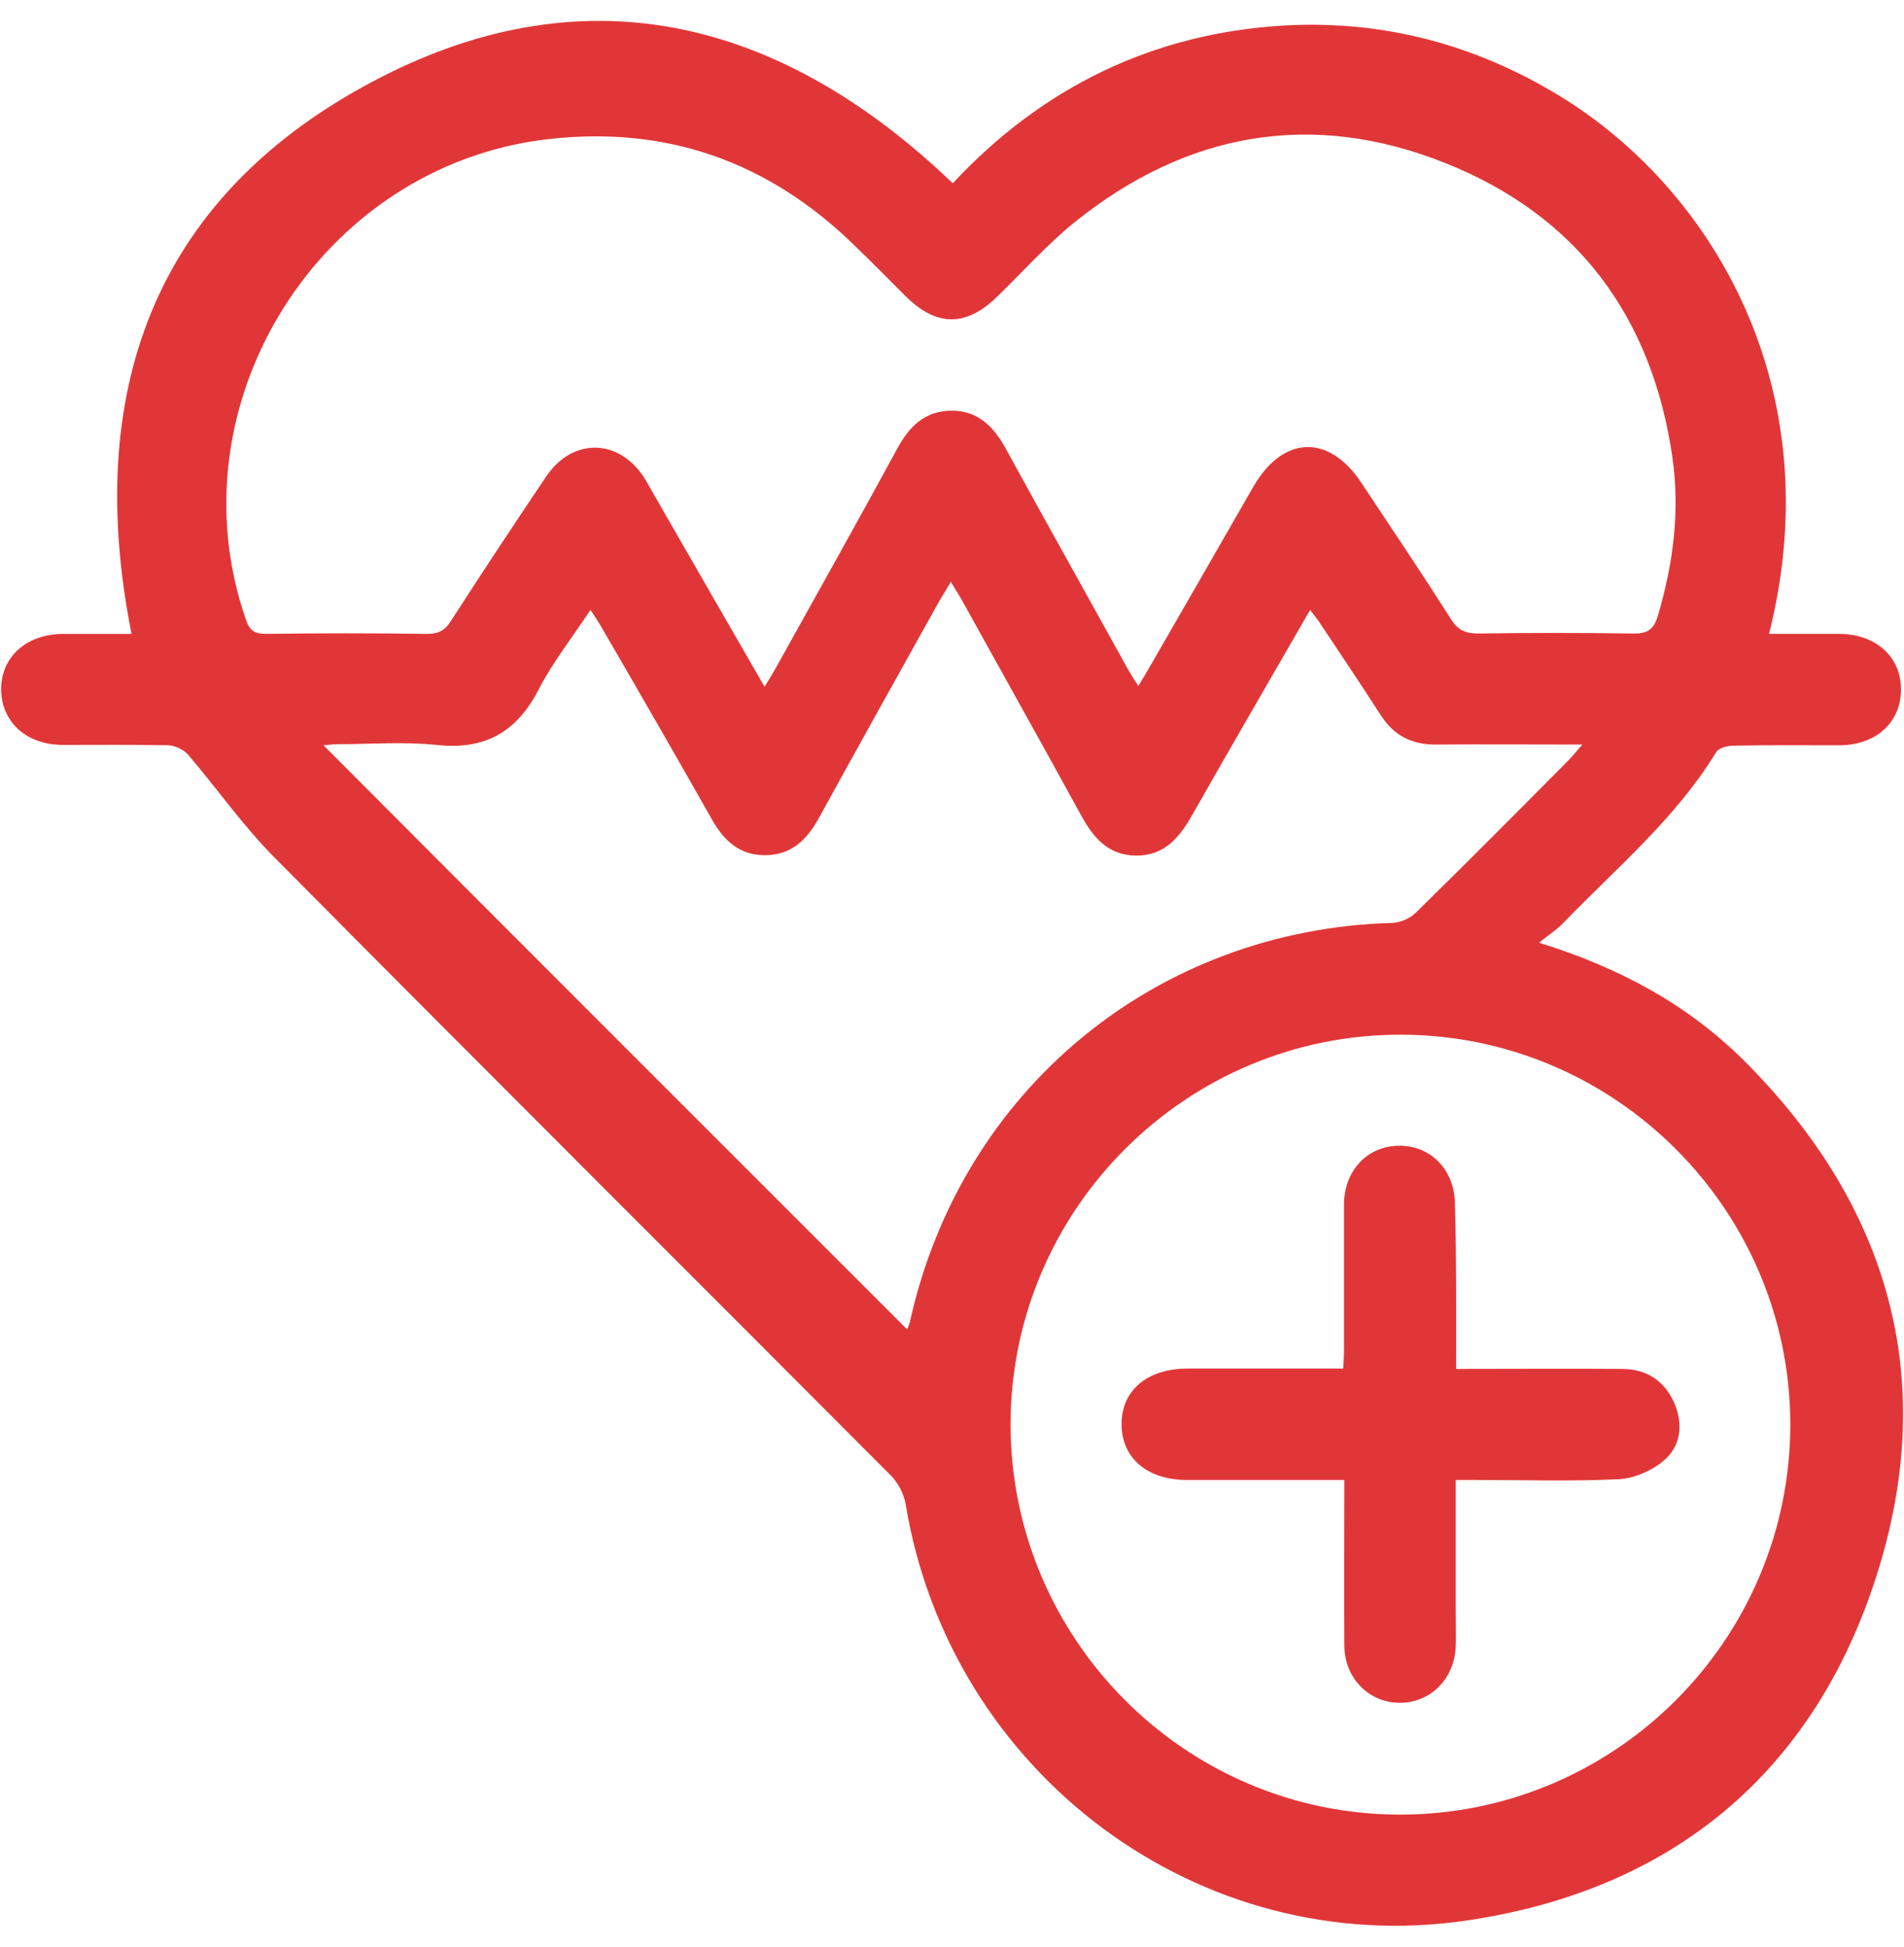
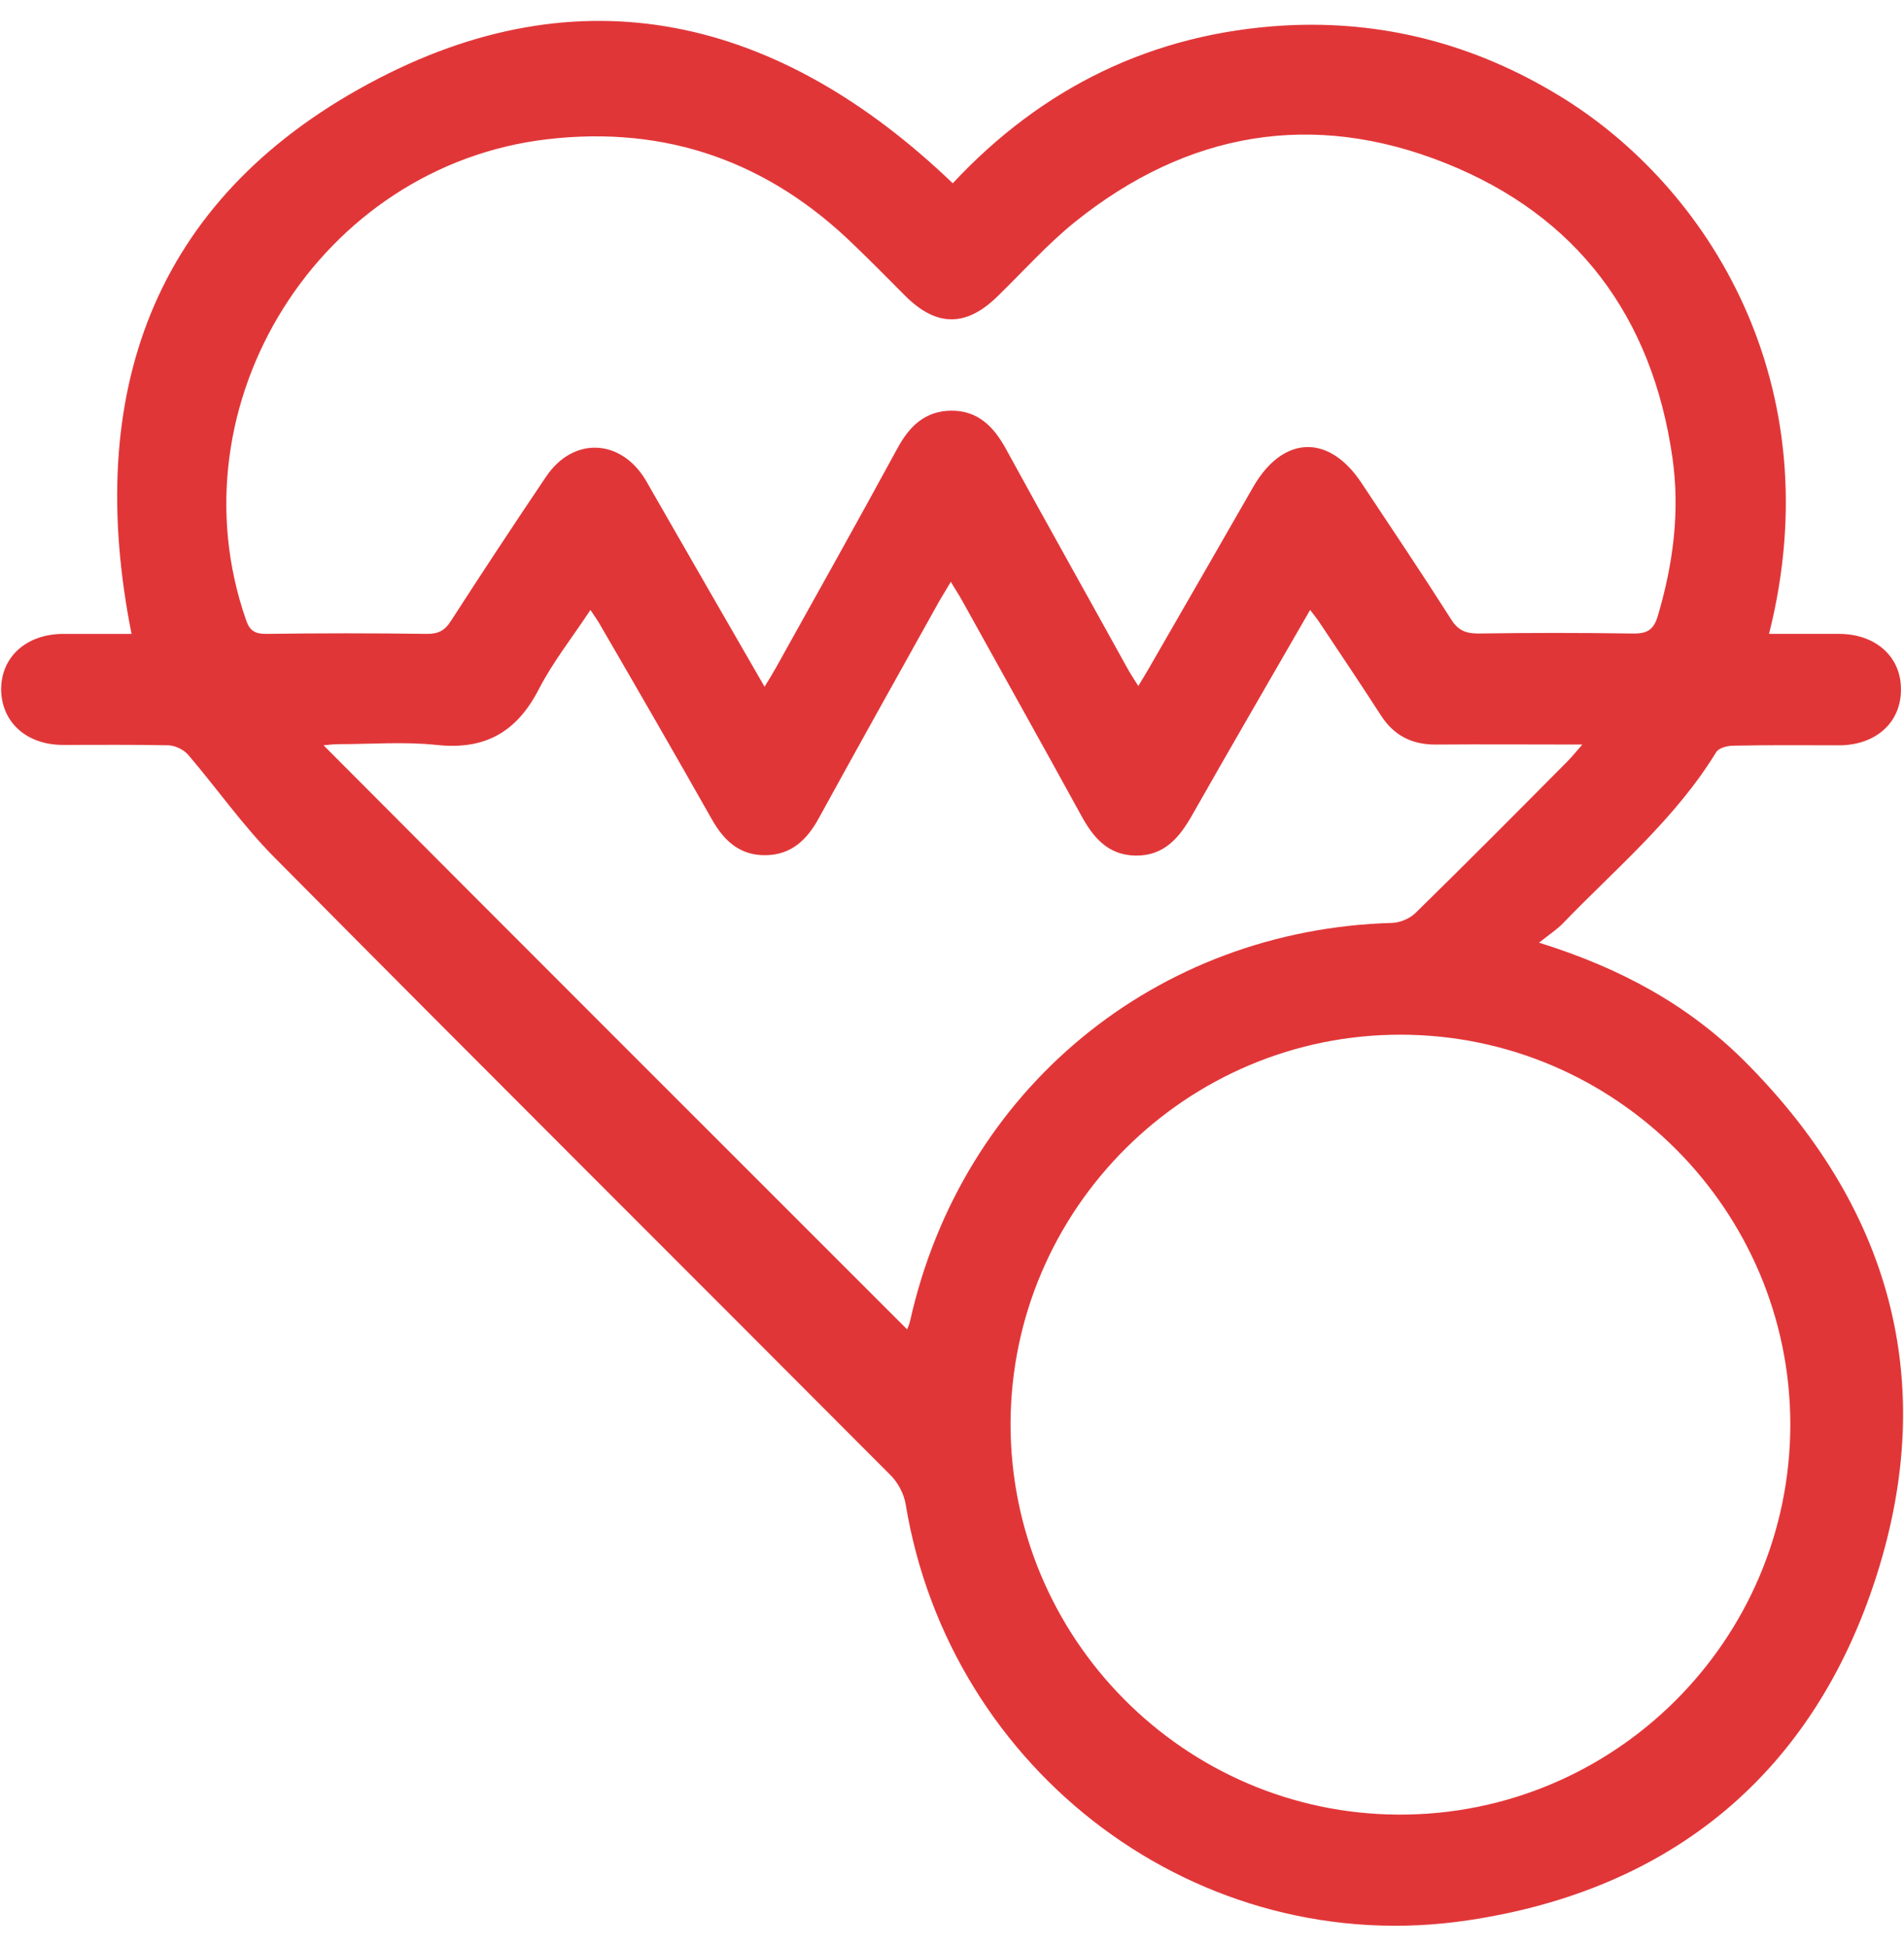
<svg xmlns="http://www.w3.org/2000/svg" version="1.1" id="Layer_1" x="0px" y="0px" viewBox="0 0 500.8 512" style="enable-background:new 0 0 500.8 512;" xml:space="preserve">
  <style type="text/css">
	.st0{fill:#E13638;}
</style>
  <g>
    <path class="st0" d="M-1201.7,5.9c2.3,0,4.6,0,6.8,0c4.2,3,8.8,5.7,12.4,9.2c17.6,17.1,35.6,33.9,52.2,52   c21.7,23.5,40.2,49.5,53.7,78.7c11.9,25.8,17.8,52.8,12.9,81.1c-9.1,53-41,87.1-90.3,106c-4.6,1.8-6.4,3.7-7.2,8.6   c-16.9,97-106.3,162.3-195.1,164.5c-45.9,1.2-87.1-13.5-124-40.2c-38.5-27.8-65.1-64.3-76.7-110.7c-2.5-10-3.6-20.4-5.4-30.7   c0-8.5,0-16.9,0-25.4c0.3-1.2,0.7-2.5,0.9-3.7c1.6-9.4,2.6-19,4.8-28.3c8.8-37.7,25.9-71.7,47-103.8c32.8-50.2,72.8-94.1,117-134.3   c8.8-8.1,18.4-15.3,27.7-22.9c2.6,0,5.2,0,7.8,0c2.8,1.9,5.9,3.5,8.3,5.8c20,18.6,40,37.3,59.9,56c4,3.7,8,7.5,12.1,11.4   c0.7-0.8,1.6-1.8,2.4-2.8c17.6-21.4,36.9-41.2,57.8-59.5C-1212,12.7-1206.7,9.5-1201.7,5.9z M-1360.7,39.9c-0.9,0.7-1.4,1-1.9,1.4   c-39.8,35.3-76.4,73.6-107.8,116.7c-23.1,31.7-42.7,65.3-54.4,103.1c-11.4,36.9-11.5,73.4,3.7,109.3c15.8,37.4,42.8,64.9,78,84.4   c31.7,17.5,65.7,25.5,102,20.8c37.9-5,71-20.7,99.2-46.4c36.5-33.3,54.9-74.8,54.3-124.3c-0.3-28.9-9-55.7-21.5-81.4   c-16.2-33.4-37.7-63.4-61.5-91.8C-1298,98.7-1328.1,68.4-1360.7,39.9z M-1157.8,303.9c7.6-4.4,15-7.9,21.5-12.5   c32.8-23.6,48.4-55.2,44.2-95.9c-2.2-20.8-10.7-39.4-21.3-57.1c-21.3-35.5-49.2-65.4-79.5-93.3c-1.9-1.7-3.8-3.4-5.7-5.1   c-21.5,19.2-41.1,39.5-58.5,61.9c1.2,1.4,2,2.4,2.8,3.4c23.5,27.5,45.2,56.4,62.7,88.1c15.1,27.3,26.9,56,31.4,87.1   C-1159.1,287.8-1158.7,295.2-1157.8,303.9z" />
    <path class="st0" d="M-1491.1,304c-0.2-72.4,58.3-131.3,130.6-131.6c72.2-0.3,131.4,58.9,131.4,131.4c0,72.4-58.7,131.2-131,131.3   C-1432.4,435.1-1491,376.5-1491.1,304z M-1360,201.6c-56-0.1-101.7,45.7-101.8,102c-0.1,56.4,45.3,102,101.5,102.1   c55.9,0.1,101.6-45.4,101.9-101.4C-1258.1,247.9-1303.7,201.8-1360,201.6z" />
    <path class="st0" d="M-1368.6,267.5c0,7.1,0,13.5,0,20.8c7,0,14.1-0.1,21.2,0c10.9,0.3,17.7,11.1,13.1,20.7   c-2.7,5.7-7.4,8.5-13.7,8.5c-6.8,0.1-13.6,0-20.6,0c0,7.6,0,14.7,0,22.5c6.2,0,12.5,0,18.8,0c4.4,0,8.8-0.1,13.2,0.1   c8.2,0.4,14.6,7,14.5,14.8c-0.2,8-6.5,14.3-14.9,14.4c-15.5,0.1-30.9,0.1-46.4,0c-8.6-0.1-14.7-6.3-14.7-14.9   c-0.1-33.8-0.1-67.7,0-101.5c0-8.7,6.2-14.7,14.9-14.7c15.1-0.1,30.3-0.1,45.4,0c9.2,0.1,15.7,6.2,15.7,14.5   c0,8.3-6.5,14.6-15.6,14.7C-1347.8,267.6-1357.9,267.5-1368.6,267.5z" />
  </g>
  <g>
    <path class="st0" d="M-602.4,506.4c-125.9,0-251.7,0-377.6,0c-0.6-0.3-1.1-0.7-1.7-0.8c-36.4-6.3-59.9-33.9-59.9-70.9   c0-99.6,0-199.2,0.1-298.7c0-5.5,0.4-11.1,1.6-16.5c7.2-32.7,34.5-54.8,68-55.2c22-0.2,44-0.1,66,0c3.6,0,5.7-1.2,8.1-3.9   c8.5-9.4,16.6-19.4,26.5-27.1c31.2-24.5,66.9-32.6,105.8-25.1c33.8,6.5,60.6,24.5,81,52.1c2.2,2.9,4.4,4.1,8,4c22-0.2,44-0.4,66,0   c26.7,0.4,47.4,12.3,60.5,35.6c4.4,7.9,6.2,17.3,9.2,26c0,106.3,0,212.6,0,318.9c-0.3,0.7-0.7,1.4-0.9,2.2   c-3.5,21.7-14.5,38.7-33.6,49.5C-583.6,501.1-593.3,503.2-602.4,506.4z M-856.2,476.9c0.2-0.8,0.4-1.4,0.5-2   c4.9-24.3,9.7-48.5,14.6-72.8c5-24.7,24.3-41.4,48.8-42.3c22.9-0.8,43.5,14.7,49.8,38.3c2.9,11,4.7,22.3,7,33.4   c3.1,15.1,6.1,30.2,9.1,45.3c1.1,0.1,1.7,0.2,2.3,0.2c37.8,0,75.6,0.2,113.5-0.2c6-0.1,12.4-1.6,17.8-4.3   c15.8-7.7,22.6-21.2,22.6-38.5c0-96.8,0-193.7,0-290.5c0-2.9,0-5.9,0-8.8c-0.5-23.7-17.5-40.8-41.3-41.1c-12.9-0.2-25.8,0-38.6,0   c-5.3,0-10.7,0-16.4,0c0.6,2.2,1.2,3.9,1.5,5.7c1.9,11.4,4.5,22.7,5.6,34.1c1.2,13.3-4.7,18.9-18,18.9c-47.9,0-95.9,0-143.8,0   c-28.7,0-57.4,0-86.1,0c-10.1,0-16.2-6.2-15.9-16.3c0.2-5.9,0.5-11.7,1.5-17.5c1.4-8.3,3.4-16.4,5.2-24.9c-17.7,0-35.3,0-52.9,0   c-25.8,0.1-42.9,17.1-42.9,42.9c0,99.3,0,198.6,0,297.8c0,4.2,0.4,8.5,1.5,12.6c5.2,18.9,20.4,30.1,40.6,30.2   c36.5,0.1,73,0,109.5,0C-859.1,477.1-857.7,476.9-856.2,476.9z M-892.6,122.7c25.8,0,51.2,0,77.3,0c-0.8-1.8-1.4-3.3-2.1-4.7   c-5.3-10.6-10.7-21.2-15.8-31.9c-4-8.3-0.9-17.1,7-20.6c7.4-3.2,15.4-0.1,19.5,8.1c7.7,15.1,15.2,30.2,22.7,45.4   c1.3,2.7,2.7,4.1,6.2,4.1c28-0.2,56.1-0.1,84.1-0.1c1.4,0,2.7-0.2,4.1-0.3C-697.5,72.1-740.3,35.2-791,35   C-841.8,34.8-884.5,71.5-892.6,122.7z M-826,476.8c23.5,0,46.4,0,69.7,0c-4.9-24.4-9.6-48.5-14.8-72.5c-2-9.3-11-15.3-20.3-15.2   c-9.3,0.1-17.6,6.4-20.1,15.7c-1.5,5.8-2.5,11.8-3.7,17.7C-818.8,440.4-822.4,458.4-826,476.8z" />
-     <path class="st0" d="M-982.9,321.1c0-21.3-0.2-42.7,0-64c0.3-32.2,15.1-55.9,44.4-68.8c28.8-12.7,56.4-8.2,80.2,12.4   c22.1,19.1,31,51.1,18.7,83.1c-7.5,19.4-15,39-20,59.1c-3.8,15.3-4.1,31.6-4.9,47.5c-1.2,24.5-16.1,45.6-39.1,54   c-37.5,13.6-78.6-14.3-79.2-54.2C-983.2,367.1-982.9,344.1-982.9,321.1C-982.9,321.1-982.9,321.1-982.9,321.1z M-953.6,322.1   c0,21.7,0,43.3,0,65c0,0.3,0,0.7,0,1c0.5,23.6,25.4,38,45.4,26c10-6,14.2-15.3,14.3-26.7c0.1-25.4,3.4-50.4,11.8-74.4   c5.2-14.9,11.5-29.4,16.5-44.4c5.4-16.3,2.1-31.4-9.9-43.8c-12.2-12.7-27.5-16.5-44.4-11.9c-21.3,5.8-33.6,22.7-33.7,44.7   C-953.6,279-953.6,300.6-953.6,322.1z" />
+     <path class="st0" d="M-982.9,321.1c0-21.3-0.2-42.7,0-64c0.3-32.2,15.1-55.9,44.4-68.8c28.8-12.7,56.4-8.2,80.2,12.4   c22.1,19.1,31,51.1,18.7,83.1c-7.5,19.4-15,39-20,59.1c-1.2,24.5-16.1,45.6-39.1,54   c-37.5,13.6-78.6-14.3-79.2-54.2C-983.2,367.1-982.9,344.1-982.9,321.1C-982.9,321.1-982.9,321.1-982.9,321.1z M-953.6,322.1   c0,21.7,0,43.3,0,65c0,0.3,0,0.7,0,1c0.5,23.6,25.4,38,45.4,26c10-6,14.2-15.3,14.3-26.7c0.1-25.4,3.4-50.4,11.8-74.4   c5.2-14.9,11.5-29.4,16.5-44.4c5.4-16.3,2.1-31.4-9.9-43.8c-12.2-12.7-27.5-16.5-44.4-11.9c-21.3,5.8-33.6,22.7-33.7,44.7   C-953.6,279-953.6,300.6-953.6,322.1z" />
    <path class="st0" d="M-598.5,321.8c0,22.3,0.1,44.6,0,67c-0.3,33.9-27.8,60.1-61.6,58.9c-29.3-1-54-24.6-55.9-53.9   c-1.2-17.5-0.2-35.4-5.4-52.3c-5.9-19.1-12.5-38-19.5-56.7c-6.6-17.6-8-35-2.3-53c10.2-32.2,45.3-54.4,78.7-49.5   c33.9,5,57.4,26,64.4,58c1.2,5.5,1.6,11.3,1.6,17C-598.4,278.8-598.5,300.3-598.5,321.8z M-627.9,322.3c0-21.5,0-43,0-64.5   c0-22.8-12.3-39-34.3-45.2c-30.7-8.7-61.1,18.7-54.7,49.9c2.1,10.1,6.5,19.7,10.2,29.4c7.3,18.8,14.1,37.9,16.6,58   c1.7,14.2,2.1,28.6,3.4,42.8c0.8,9.4,5.7,16.6,13.7,21.3c20,11.9,44.7-2.2,44.9-25.8C-627.7,366.3-627.9,344.3-627.9,322.3z" />
  </g>
  <g>
    <path class="st0" d="M-1788.2,512c-8.9-3.3-12.2-9.9-11.9-19.1c0.3-13.1,0.1-26.3,0.1-39.6c-5.2-0.9-10.2-1.5-14.9-2.7   c-25.3-6.3-41.9-22.9-53-45.7c-8.4-17.4-13.4-36-14.1-55.3c-1-23.6-1.8-47.4,0.1-70.9c1.7-21.4,15.3-35.7,35.6-42.6   c4.5-1.5,5.8-3.3,5.8-7.9c-0.2-44-0.1-88-0.1-132c0-2,0-3.9,0-6.5c-8.5,0-16.4-0.1-24.3,0.2c-1.1,0-2.6,2.2-3,3.7   c-4.6,14.9-13.6,26.5-26.7,34.9c-10.3,6.5-21.6,9.5-33.6,9.5c-46.2,0-92.3,0.1-138.5,0c-10.1,0-16.2-6.1-16.2-16.2   c-0.1-31.5-0.1-63,0-94.5c0-10.1,6.2-16.3,16.2-16.3c46.2-0.1,92.3-0.2,138.5,0c28.8,0.1,51.1,16.9,60.3,44.5c0.9,2.7,2,4.1,5.1,4   c7.1-0.2,14.3-0.1,22-0.1c0.3-6.2,0.4-12.1,0.9-18c1.5-20.3,17.3-37.4,37.3-40.6c1-0.2,1.9-0.6,2.8-0.8c3.7,0,7.3,0,11,0   c8,1.7,15.8,3.9,22.4,9c12.7,9.7,18.5,22.8,18.5,38.5c0.1,24.3,0,48.6,0,73c0,1.7,0,3.5,0,5.4c2.8,0,4.8,0,6.8,0   c37.5,0,74.9,0,112.4,0c28.2,0,46.5,18.3,46.6,46.6c0,74.4,0,148.9,0,223.3c0,4.6-0.3,9.4-1.3,13.9c-4.6,19.5-16.7,32.5-35.5,39.2   c-3,1.1-4.1,2.4-4,5.6c0.2,12.8-0.2,25.7,0.2,38.5c0.3,9.3-3.2,15.7-12,19C-1686.2,512-1737.2,512-1788.2,512z M-1612.8,301.4   c-14.9,3.3-27.9,1.2-39.5-7.8c-0.7-0.6-2.2-0.6-3.1-0.3c-4.4,1.5-9,2.7-13,4.9c-3,1.7-6.1,4.2-7.7,7.2   c-9.7,17.8-24.6,28.4-44.6,29.5c-24.3,1.3-48.6,0.7-72.9,0.9c-1.5,0-3-0.3-4.4-0.6c-6.5-1.5-11-6.9-11.3-13.5   c-0.5-9.6,6-16,16.8-16.1c20.8-0.1,41.7-0.1,62.5,0c7.1,0,13.9-1,19.9-5.3c11.2-8,11.6-22.5,0.7-31c-5.8-4.5-12.6-5.9-19.7-5.9   c-32.8,0-65.7-0.1-98.5,0c-16,0.1-25.3,9.7-25.4,25.7c-0.1,14.7-0.1,29.3,0,44c0.2,21,3.7,41.4,13.1,60.5   c10.5,21.3,28,31.2,51.6,28.9c11.4-1.1,18.4,5.1,18.6,16.7c0.1,11.3,0,22.7,0,34c0,2.8,0,5.6,0,8.4c39.1,0,77.5,0,116.4,0   c0-2.1,0-3.9,0-5.7c0-12.3-0.1-24.7,0-37c0.1-10.3,5.4-15.9,15.8-16.8c16.3-1.3,24.8-10.4,24.8-26.5c0-29.5,0-59,0-88.5   C-1612.8,305.4-1612.8,303.8-1612.8,301.4z M-2052.8,107.9c42.5,0,84.5,0.5,126.4-0.2c21.6-0.4,35.6-21.6,29.6-42.7   c-4.3-15.1-16.5-23.9-33.4-23.9c-39.3-0.1-78.6,0-117.9,0c-1.5,0-2.9,0.2-4.6,0.3C-2052.8,63.6-2052.8,85.5-2052.8,107.9z    M-1810.1,59.5c3.7,0,7.1-0.1,10.6,0c9.5,0.4,16,6.4,16.2,14.9c0.1,8.6-6.7,15.1-16.3,15.4c-3.4,0.1-6.9,0-10.6,0   c0,48,0,95.4,0,143c10.6,0,21,0,31.6,0c0.1-1.5,0.2-2.6,0.2-3.8c0-60.5,0-121,0-181.4c0-2.1-0.3-4.3-0.8-6.4   c-1.8-6.8-8.5-11.3-16-11c-7.3,0.3-13.9,5.1-14.7,11.9C-1810.7,47.6-1810.1,53.3-1810.1,59.5z M-1637.5,156.3   c-0.1,1.6-0.3,2.9-0.3,4.2c0,32.5,0,65,0,97.4c0,1.7,0.2,3.3,0.5,5c1.2,6.5,7,10.6,13.5,9.7c7.4-1.1,11-5.6,11-14.6   c0-26.6-0.5-53.3,0.2-79.9c0.5-19.2-5.4-23.1-22.9-22C-1636,156.1-1636.5,156.2-1637.5,156.3z M-1693.1,156.3c0,2.3,0,4.1,0,5.9   c0,23.8,0.2,47.6-0.1,71.5c-0.1,6.5,0.8,11.5,6.5,15.8c4,3,6.5,7.9,9.5,12.1c1.4,2,2.2,4.3,3.2,6.4c5.1-0.9,6-4.1,6-8.2   c-0.1-33.3,0-66.6,0-100c0-1.1-0.2-2.2-0.3-3.6C-1676.6,156.3-1684.5,156.3-1693.1,156.3z M-1748,156.3c0,25.8,0,51.1,0,76.6   c8.3,0,16.3,0,24.4,0c0-25.7,0-51,0-76.6C-1731.8,156.3-1739.7,156.3-1748,156.3z" />
-     <path class="st0" d="M-1976.9,58.2c15.1,0,30.3-0.3,45.4,0.1c7.1,0.2,12.3,5.7,13.4,12.6c1,6.4-2.6,13.4-8.9,15.8   c-2.9,1.1-6.2,1.5-9.3,1.5c-25.3,0.1-50.6,0.1-75.9,0c-4.1,0-8.4,0.2-12.4-0.6c-10.1-2-15-13.4-9.7-22.2c3.4-5.6,8.6-7.4,14.9-7.4   c14.1,0,28.3,0,42.4,0C-1976.9,58.1-1976.9,58.2-1976.9,58.2z" />
  </g>
  <g>
    <path class="st0" d="M-226.6,507.5c-8.7-3.3-12-9.7-11.7-18.8c0.3-12.9,0.1-25.8,0.1-38.9c-5.1-0.9-10-1.4-14.7-2.6   c-24.9-6.2-41.2-22.5-52-44.9c-8.3-17.1-13.1-35.4-13.9-54.3c-0.9-23.2-1.7-46.6,0.1-69.6c1.7-21,15-35.1,35-41.9   c4.4-1.5,5.7-3.3,5.7-7.8c-0.2-43.2-0.1-86.4-0.1-129.6c0-1.9,0-3.8,0-6.4c-8.3,0-16.1-0.1-23.9,0.2c-1.1,0-2.5,2.2-3,3.6   c-4.6,14.7-13.3,26.1-26.3,34.3c-10.1,6.4-21.2,9.3-33.1,9.3c-45.3,0-90.7,0.1-136,0c-9.9,0-15.9-6-15.9-15.9   c-0.1-30.9-0.1-61.9,0-92.8c0-9.9,6.1-16,15.9-16.1c45.3-0.1,90.7-0.2,136,0c28.3,0.1,50.2,16.6,59.2,43.7c0.9,2.7,2,4.1,5.1,4   c7-0.2,14.1-0.1,21.6-0.1c0.3-6.1,0.4-11.9,0.9-17.7c1.5-19.9,17-36.8,36.6-39.9c0.9-0.2,1.8-0.5,2.8-0.8c3.6,0,7.2,0,10.8,0   c7.8,1.7,15.5,3.9,22,8.9c12.5,9.6,18.2,22.4,18.2,37.8c0.1,23.9,0,47.8,0,71.7c0,1.7,0,3.4,0,5.3c2.8,0,4.7,0,6.7,0   c36.8,0,73.6,0,110.4,0c27.8,0,45.7,17.9,45.7,45.8c0,73.1,0,146.3,0,219.4c0,4.5-0.3,9.2-1.3,13.6c-4.5,19.2-16.4,31.9-34.9,38.5   c-2.9,1.1-4,2.4-3.9,5.5c0.2,12.6-0.2,25.2,0.2,37.8c0.3,9.2-3.1,15.5-11.8,18.6C-126.4,507.5-176.5,507.5-226.6,507.5z    M-54.2,300.6c-14.6,3.2-27.4,1.1-38.8-7.7c-0.7-0.5-2.2-0.6-3.1-0.3c-4.3,1.5-8.8,2.7-12.8,4.8c-2.9,1.6-6,4.2-7.6,7.1   c-9.5,17.5-24.2,27.9-43.8,29c-23.8,1.3-47.8,0.7-71.7,0.8c-1.5,0-2.9-0.3-4.4-0.6c-6.3-1.5-10.8-6.8-11.1-13.3   c-0.5-9.4,5.9-15.7,16.5-15.8c20.5-0.1,40.9-0.1,61.4,0c7,0,13.7-1,19.5-5.2c11-7.9,11.4-22.1,0.7-30.4c-5.7-4.4-12.4-5.8-19.4-5.8   c-32.2,0-64.5-0.1-96.7,0c-15.7,0.1-24.9,9.5-24.9,25.3c-0.1,14.4-0.1,28.8,0,43.2c0.2,20.7,3.6,40.7,12.8,59.4   c10.3,20.9,27.5,30.6,50.7,28.4c11.2-1.1,18.1,5,18.2,16.4c0.1,11.1,0,22.3,0,33.4c0,2.7,0,5.5,0,8.3c38.4,0,76.1,0,114.4,0   c0-2.1,0-3.8,0-5.6c0-12.1-0.1-24.2,0-36.3c0.1-10.1,5.4-15.7,15.5-16.5c16-1.3,24.3-10.2,24.3-26.1c0-29,0-57.9,0-86.9   C-54.2,304.6-54.2,303-54.2,300.6z M-486.5,110.5c41.7,0,83,0.5,124.2-0.2c21.2-0.3,35-21.2,29-41.9c-4.2-14.8-16.2-23.4-32.9-23.5   c-38.6-0.1-77.2,0-115.9,0c-1.4,0-2.9,0.2-4.5,0.3C-486.5,67-486.5,88.5-486.5,110.5z M-248.1,63c3.6,0,7-0.1,10.4,0   c9.4,0.3,15.8,6.3,15.9,14.6c0.1,8.4-6.6,14.8-16,15.1c-3.4,0.1-6.8,0-10.4,0c0,47.1,0,93.7,0,140.4c10.4,0,20.6,0,31.1,0   c0.1-1.5,0.2-2.6,0.2-3.7c0-59.4,0-118.8,0-178.2c0-2.1-0.3-4.3-0.8-6.3c-1.8-6.7-8.3-11.1-15.7-10.8c-7.2,0.3-13.6,5-14.5,11.7   C-248.7,51.3-248.1,56.9-248.1,63z M-78.6,158.1c-0.1,1.5-0.3,2.8-0.3,4.1c0,31.9,0,63.8,0,95.7c0,1.6,0.2,3.3,0.5,4.9   c1.2,6.4,6.8,10.4,13.3,9.5c7.3-1,10.8-5.5,10.8-14.3c0-26.2-0.4-52.4,0.2-78.5c0.4-18.9-5.3-22.7-22.5-21.6   C-77,157.9-77.5,158-78.6,158.1z M-133.1,158.1c0,2.3,0,4.1,0,5.8c0,23.4,0.2,46.8-0.1,70.2c-0.1,6.4,0.8,11.3,6.4,15.5   c3.9,2.9,6.4,7.7,9.3,11.9c1.4,1.9,2.2,4.3,3.1,6.3c5.1-0.9,5.9-4.1,5.9-8.1c-0.1-32.7,0-65.5,0-98.2c0-1.1-0.2-2.2-0.2-3.5   C-116.9,158.1-124.7,158.1-133.1,158.1z M-187.1,158c0,25.4,0,50.2,0,75.2c8.1,0,16,0,24,0c0-25.2,0-50.1,0-75.2   C-171.2,158-179,158-187.1,158z" />
    <path class="st0" d="M-412,61.7c14.9,0,29.8-0.3,44.6,0.1c7,0.2,12.1,5.6,13.2,12.4c1,6.3-2.6,13.1-8.7,15.5   c-2.8,1.1-6,1.4-9.1,1.4c-24.9,0.1-49.7,0.1-74.6,0c-4.1,0-8.2,0.2-12.2-0.6c-9.9-1.9-14.7-13.2-9.5-21.9c3.3-5.5,8.5-7.3,14.6-7.3   c13.9,0,27.8,0,41.7,0C-412,61.6-412,61.7-412,61.7z" />
  </g>
  <g>
    <path class="st0" d="M404.8,247.9c21.5,6.7,39.2,16.4,53.9,31c38.3,38.2,51.3,84,34.9,135.4c-16.5,51.8-53.7,82.7-107.5,90.7   c-70.7,10.6-136.3-38.8-147.9-109.5c-0.5-2.8-2.1-5.8-4.2-7.8c-54-54.2-108.2-108.1-162-162.4c-8.2-8.3-14.9-17.9-22.5-26.8   c-1.1-1.3-3.3-2.4-5.1-2.5c-9.3-0.2-18.5-0.1-27.8-0.1c-9.6,0-16.1-5.9-16.3-14.4c-0.1-8.7,6.6-14.8,16.4-14.8c6,0,12,0,17.9,0   C22.1,103.8,40,52.7,97,22C152.9-8.2,205,4.5,250.6,48.2C274.1,23,303.2,8.7,337.9,6.7c25.8-1.4,49.9,4.9,72.1,18.4   c39.6,24,71.8,76.2,55.3,141.6c6.2,0,12.3,0,18.4,0c9.8,0,16.5,6.2,16.3,14.9c-0.1,8.5-6.7,14.4-16.3,14.4   c-9.3,0-18.6-0.1-27.8,0.1c-1.6,0-3.8,0.6-4.5,1.7c-10.7,17.5-26.3,30.5-40.3,45C409.7,244.3,407.7,245.6,404.8,247.9z    M201.1,180.6c1.3-2.1,2.2-3.6,3.1-5.2c10.7-19.2,21.4-38.3,31.9-57.6c3.1-5.7,7.2-9.7,14-9.8c7-0.1,11.2,4.1,14.4,9.9   c10.5,19.2,21.3,38.4,31.9,57.6c0.8,1.5,1.8,3,3,4.9c1.1-1.8,1.9-3.1,2.7-4.5c9.2-15.9,18.3-31.8,27.5-47.8   c7.8-13.6,19.9-14.1,28.5-1.1c7.9,11.9,15.9,23.8,23.6,35.9c1.8,2.9,3.9,3.7,7.1,3.7c13.5-0.2,27-0.2,40.5,0   c3.9,0.1,5.7-0.9,6.8-4.8c4-13.6,5.8-27.3,3.8-41.4c-5.3-37.1-25.1-63.7-59.7-77.5c-35-14-68-8.2-97.5,15.5   c-7.3,5.9-13.6,13-20.4,19.6c-8.2,8-16,8-24.2-0.2c-4.5-4.5-8.9-9-13.5-13.4c-22.5-21.9-49.3-31.4-80.5-27.8   C84.2,43.5,44.9,106.2,64.7,163c0.9,2.7,2.2,3.7,5.2,3.7c14.2-0.2,28.3-0.2,42.5,0c3,0,4.7-1,6.2-3.4c8.2-12.7,16.5-25.3,25-37.9   c7.1-10.6,19.6-10.1,26.2,0.8c0.8,1.4,1.6,2.8,2.4,4.2C181.7,147,191.2,163.4,201.1,180.6z M368.5,272.1   C312.1,272,266,317.9,265.8,374.3c-0.1,56.5,45.7,102.7,102.1,102.9c56.7,0.2,102.9-45.8,103-102.5   C470.9,318.3,425,272.2,368.5,272.1z M238.6,349.6c0.2-0.5,0.6-1.4,0.8-2.3c13.6-60.8,64.7-102.9,126.9-104.6   c2-0.1,4.4-1.1,5.9-2.5c13.5-13.2,26.8-26.6,40.1-40c1.2-1.2,2.2-2.5,3.9-4.4c-13.7,0-26.2-0.1-38.7,0c-6.2,0-10.9-2.4-14.3-7.7   c-5.1-7.9-10.4-15.8-15.6-23.6c-0.8-1.3-1.8-2.5-3-4.1c-10.6,18.4-20.9,36.1-31,53.9c-3.4,6-7.4,10.8-14.9,10.7   c-7.3-0.1-11.2-4.8-14.4-10.7c-10.3-18.8-20.8-37.5-31.2-56.3c-0.8-1.5-1.8-2.9-3-5c-1.2,2-2.1,3.5-3,5c-10.6,19-21.2,38-31.7,57.1   c-3.1,5.7-7.2,9.7-14,9.8c-6.8,0.1-11-3.8-14.2-9.5c-9.5-16.8-19.2-33.6-28.9-50.3c-0.8-1.5-1.8-2.9-3-4.7   c-4.8,7.3-9.9,13.7-13.6,20.9c-5.8,11.2-14.1,16-26.9,14.6c-8.5-0.9-17.2-0.2-25.8-0.2c-1.3,0-2.7,0.2-3.9,0.3   C136.4,247.5,187.5,298.5,238.6,349.6z" />
-     <path class="st0" d="M383,360c15,0,29.3-0.1,43.6,0c6.5,0,11.2,3.1,13.8,9c2.4,5.6,1.7,11.4-2.9,15.2c-3.1,2.6-7.7,4.6-11.7,4.8   c-12.5,0.6-25,0.2-37.6,0.2c-1.6,0-3.2,0-5.3,0c0,11.8,0,23.1,0,34.4c0,3.1,0.1,6.2,0,9.3c-0.3,8.6-6.7,15-14.9,14.9   c-8-0.1-14.3-6.5-14.4-14.9c-0.1-14.3,0-28.6,0-43.7c-1.7,0-3.3,0-4.8,0c-12.2,0-24.4,0-36.6,0c-10.4,0-17.1-5.7-17.2-14.5   c-0.1-9,6.7-14.8,17.4-14.8c13.5,0,27,0,40.9,0c0.1-1.8,0.2-3.3,0.2-4.9c0-12.7,0-25.4,0-38.1c0-9.1,6.2-15.6,14.6-15.6   c8.4,0,14.6,6.5,14.6,15.6C383.1,331.1,383,345.3,383,360z" />
  </g>
</svg>